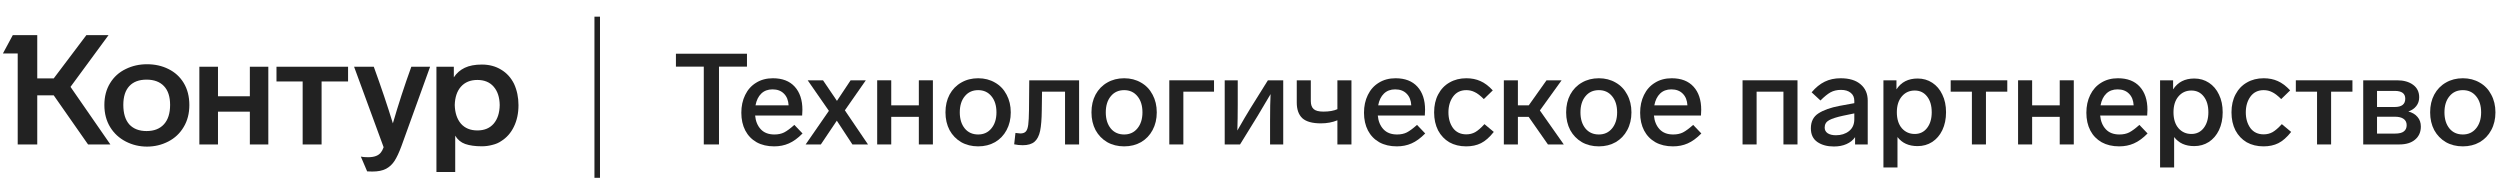
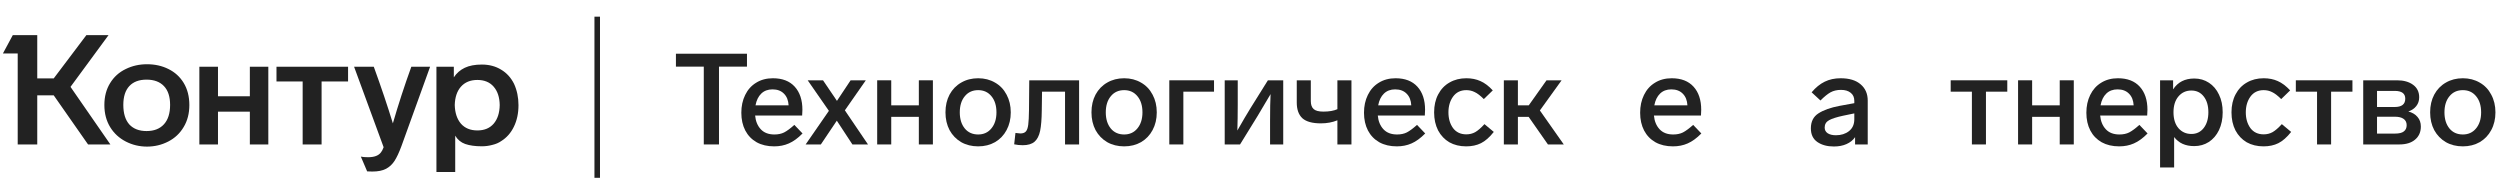
<svg xmlns="http://www.w3.org/2000/svg" width="450" height="32" viewBox="0 0 450 32" fill="none">
  <path d="M121.667 9.67H134.455V11.993H129.418V26H126.681V11.993H121.667V9.67Z" fill="#222222" />
  <path d="M144.456 24.022C143.628 24.865 142.808 25.463 141.995 25.816C141.198 26.169 140.316 26.345 139.35 26.345C138.139 26.345 137.089 26.1 136.199 25.609C135.31 25.103 134.628 24.398 134.152 23.493C133.677 22.573 133.439 21.507 133.439 20.296C133.439 19.1 133.669 18.034 134.129 17.099C134.589 16.148 135.249 15.412 136.107 14.891C136.966 14.354 137.97 14.086 139.12 14.086C140.822 14.086 142.133 14.592 143.053 15.604C143.973 16.616 144.433 18.004 144.433 19.767C144.433 20.15 144.418 20.495 144.387 20.802H135.923C136.015 21.814 136.353 22.634 136.935 23.263C137.518 23.892 138.338 24.206 139.396 24.206C140.071 24.206 140.654 24.083 141.144 23.838C141.65 23.577 142.264 23.125 142.984 22.481L144.456 24.022ZM139.051 16.087C138.223 16.087 137.549 16.34 137.027 16.846C136.506 17.352 136.161 18.057 135.992 18.962H141.949C141.903 18.073 141.627 17.375 141.121 16.869C140.615 16.348 139.925 16.087 139.051 16.087Z" fill="#222222" />
  <path d="M152.076 19.859L156.239 26H153.433L150.627 21.722L147.752 26H145.015L149.201 19.951L145.383 14.454H148.143L150.65 18.157L153.111 14.454H155.848L152.076 19.859Z" fill="#222222" />
  <path d="M167.921 14.454V26H165.391V21.032H160.423V26H157.893V14.454H160.423V18.962H165.391V14.454H167.921Z" fill="#222222" />
  <path d="M176.073 14.086C177.208 14.086 178.22 14.347 179.109 14.868C179.999 15.374 180.689 16.095 181.179 17.03C181.685 17.965 181.938 19.031 181.938 20.227C181.938 21.423 181.685 22.489 181.179 23.424C180.689 24.344 179.999 25.065 179.109 25.586C178.22 26.092 177.208 26.345 176.073 26.345C174.923 26.345 173.904 26.092 173.014 25.586C172.125 25.065 171.427 24.344 170.921 23.424C170.431 22.489 170.185 21.423 170.185 20.227C170.185 19.016 170.431 17.95 170.921 17.03C171.427 16.095 172.125 15.374 173.014 14.868C173.904 14.347 174.923 14.086 176.073 14.086ZM176.073 16.225C175.061 16.225 174.256 16.593 173.658 17.329C173.06 18.05 172.761 19.016 172.761 20.227C172.761 21.423 173.06 22.389 173.658 23.125C174.256 23.846 175.061 24.206 176.073 24.206C177.055 24.206 177.844 23.846 178.442 23.125C179.056 22.389 179.362 21.423 179.362 20.227C179.362 19.016 179.063 18.05 178.465 17.329C177.867 16.593 177.07 16.225 176.073 16.225Z" fill="#222222" />
  <path d="M184.093 26.138C183.556 26.138 183.043 26.084 182.552 25.977L182.782 23.93C183.242 23.991 183.533 24.022 183.656 24.022C184.101 24.022 184.43 23.907 184.645 23.677C184.86 23.447 185.005 23.041 185.082 22.458C185.159 21.875 185.205 20.986 185.22 19.79L185.266 14.454H194.236V26H191.706V16.501H187.566L187.52 19.836C187.505 21.431 187.405 22.673 187.221 23.562C187.037 24.436 186.7 25.088 186.209 25.517C185.718 25.931 185.013 26.138 184.093 26.138Z" fill="#222222" />
-   <path d="M202.353 14.086C203.487 14.086 204.499 14.347 205.389 14.868C206.278 15.374 206.968 16.095 207.459 17.03C207.965 17.965 208.218 19.031 208.218 20.227C208.218 21.423 207.965 22.489 207.459 23.424C206.968 24.344 206.278 25.065 205.389 25.586C204.499 26.092 203.487 26.345 202.353 26.345C201.203 26.345 200.183 26.092 199.294 25.586C198.404 25.065 197.707 24.344 197.201 23.424C196.71 22.489 196.465 21.423 196.465 20.227C196.465 19.016 196.71 17.95 197.201 17.03C197.707 16.095 198.404 15.374 199.294 14.868C200.183 14.347 201.203 14.086 202.353 14.086ZM202.353 16.225C201.341 16.225 200.536 16.593 199.938 17.329C199.34 18.05 199.041 19.016 199.041 20.227C199.041 21.423 199.34 22.389 199.938 23.125C200.536 23.846 201.341 24.206 202.353 24.206C203.334 24.206 204.124 23.846 204.722 23.125C205.335 22.389 205.642 21.423 205.642 20.227C205.642 19.016 205.343 18.05 204.745 17.329C204.147 16.593 203.349 16.225 202.353 16.225Z" fill="#222222" />
+   <path d="M202.353 14.086C203.487 14.086 204.499 14.347 205.389 14.868C206.278 15.374 206.968 16.095 207.459 17.03C207.965 17.965 208.218 19.031 208.218 20.227C208.218 21.423 207.965 22.489 207.459 23.424C206.968 24.344 206.278 25.065 205.389 25.586C204.499 26.092 203.487 26.345 202.353 26.345C201.203 26.345 200.183 26.092 199.294 25.586C198.404 25.065 197.707 24.344 197.201 23.424C196.71 22.489 196.465 21.423 196.465 20.227C196.465 19.016 196.71 17.95 197.201 17.03C197.707 16.095 198.404 15.374 199.294 14.868C200.183 14.347 201.203 14.086 202.353 14.086M202.353 16.225C201.341 16.225 200.536 16.593 199.938 17.329C199.34 18.05 199.041 19.016 199.041 20.227C199.041 21.423 199.34 22.389 199.938 23.125C200.536 23.846 201.341 24.206 202.353 24.206C203.334 24.206 204.124 23.846 204.722 23.125C205.335 22.389 205.642 21.423 205.642 20.227C205.642 19.016 205.343 18.05 204.745 17.329C204.147 16.593 203.349 16.225 202.353 16.225Z" fill="#222222" />
  <path d="M218.524 14.454V16.501H213.004V26H210.474V14.454H218.524Z" fill="#222222" />
  <path d="M228.221 14.454H230.981V26H228.612V21.768C228.612 19.698 228.642 18.088 228.704 16.938C227.86 18.395 227.078 19.713 226.358 20.894L223.207 26H220.447V14.454H222.793V18.916C222.793 20.603 222.77 22.128 222.724 23.493C223.72 21.745 224.495 20.426 225.047 19.537L228.221 14.454Z" fill="#222222" />
  <path d="M240.731 14.454H243.261V26H240.731V21.653C239.842 22.021 238.853 22.205 237.764 22.205C236.231 22.205 235.119 21.898 234.429 21.285C233.754 20.656 233.417 19.713 233.417 18.456V14.454H235.947V18.203C235.947 18.847 236.116 19.322 236.453 19.629C236.79 19.936 237.373 20.089 238.201 20.089C239.244 20.089 240.087 19.943 240.731 19.652V14.454Z" fill="#222222" />
  <path d="M256.536 24.022C255.708 24.865 254.888 25.463 254.075 25.816C253.278 26.169 252.396 26.345 251.43 26.345C250.219 26.345 249.169 26.1 248.279 25.609C247.39 25.103 246.708 24.398 246.232 23.493C245.757 22.573 245.519 21.507 245.519 20.296C245.519 19.1 245.749 18.034 246.209 17.099C246.669 16.148 247.329 15.412 248.187 14.891C249.046 14.354 250.05 14.086 251.2 14.086C252.902 14.086 254.213 14.592 255.133 15.604C256.053 16.616 256.513 18.004 256.513 19.767C256.513 20.15 256.498 20.495 256.467 20.802H248.003C248.095 21.814 248.433 22.634 249.015 23.263C249.598 23.892 250.418 24.206 251.476 24.206C252.151 24.206 252.734 24.083 253.224 23.838C253.73 23.577 254.344 23.125 255.064 22.481L256.536 24.022ZM251.131 16.087C250.303 16.087 249.629 16.34 249.107 16.846C248.586 17.352 248.241 18.057 248.072 18.962H254.029C253.983 18.073 253.707 17.375 253.201 16.869C252.695 16.348 252.005 16.087 251.131 16.087Z" fill="#222222" />
  <path d="M267.089 17.835C266.461 17.206 265.909 16.785 265.433 16.57C264.973 16.34 264.475 16.225 263.938 16.225C262.911 16.225 262.114 16.616 261.546 17.398C260.994 18.165 260.718 19.108 260.718 20.227C260.718 21.346 260.994 22.289 261.546 23.056C262.114 23.807 262.911 24.183 263.938 24.183C264.521 24.183 265.05 24.053 265.525 23.792C266.016 23.516 266.576 23.033 267.204 22.343L268.883 23.746C268.117 24.712 267.35 25.387 266.583 25.77C265.817 26.153 264.927 26.345 263.915 26.345C262.765 26.345 261.753 26.1 260.879 25.609C260.021 25.103 259.346 24.39 258.855 23.47C258.38 22.535 258.142 21.454 258.142 20.227C258.142 18.985 258.388 17.904 258.878 16.984C259.369 16.049 260.051 15.336 260.925 14.845C261.799 14.339 262.804 14.086 263.938 14.086C264.889 14.086 265.732 14.255 266.468 14.592C267.22 14.914 267.963 15.474 268.699 16.271L267.089 17.835Z" fill="#222222" />
  <path d="M281.479 26H278.627L275.154 21.032H273.222V26H270.692V14.454H273.222V18.962H275.177L278.374 14.454H281.088L277.178 19.882L281.479 26Z" fill="#222222" />
-   <path d="M287.794 14.086C288.929 14.086 289.941 14.347 290.83 14.868C291.719 15.374 292.409 16.095 292.9 17.03C293.406 17.965 293.659 19.031 293.659 20.227C293.659 21.423 293.406 22.489 292.9 23.424C292.409 24.344 291.719 25.065 290.83 25.586C289.941 26.092 288.929 26.345 287.794 26.345C286.644 26.345 285.624 26.092 284.735 25.586C283.846 25.065 283.148 24.344 282.642 23.424C282.151 22.489 281.906 21.423 281.906 20.227C281.906 19.016 282.151 17.95 282.642 17.03C283.148 16.095 283.846 15.374 284.735 14.868C285.624 14.347 286.644 14.086 287.794 14.086ZM287.794 16.225C286.782 16.225 285.977 16.593 285.379 17.329C284.781 18.05 284.482 19.016 284.482 20.227C284.482 21.423 284.781 22.389 285.379 23.125C285.977 23.846 286.782 24.206 287.794 24.206C288.775 24.206 289.565 23.846 290.163 23.125C290.776 22.389 291.083 21.423 291.083 20.227C291.083 19.016 290.784 18.05 290.186 17.329C289.588 16.593 288.791 16.225 287.794 16.225Z" fill="#222222" />
  <path d="M306.242 24.022C305.414 24.865 304.594 25.463 303.781 25.816C302.984 26.169 302.102 26.345 301.136 26.345C299.925 26.345 298.875 26.1 297.985 25.609C297.096 25.103 296.414 24.398 295.938 23.493C295.463 22.573 295.225 21.507 295.225 20.296C295.225 19.1 295.455 18.034 295.915 17.099C296.375 16.148 297.035 15.412 297.893 14.891C298.752 14.354 299.756 14.086 300.906 14.086C302.608 14.086 303.919 14.592 304.839 15.604C305.759 16.616 306.219 18.004 306.219 19.767C306.219 20.15 306.204 20.495 306.173 20.802H297.709C297.801 21.814 298.139 22.634 298.721 23.263C299.304 23.892 300.124 24.206 301.182 24.206C301.857 24.206 302.44 24.083 302.93 23.838C303.436 23.577 304.05 23.125 304.77 22.481L306.242 24.022ZM300.837 16.087C300.009 16.087 299.335 16.34 298.813 16.846C298.292 17.352 297.947 18.057 297.778 18.962H303.735C303.689 18.073 303.413 17.375 302.907 16.869C302.401 16.348 301.711 16.087 300.837 16.087Z" fill="#222222" />
-   <path d="M316.189 26H313.659V14.454H323.549V26H321.019V16.501H316.189V26Z" fill="#222222" />
  <path d="M331.315 14.086C332.879 14.086 334.082 14.454 334.926 15.19C335.769 15.911 336.191 16.884 336.191 18.111V26H333.914V24.689C333.546 25.226 333.032 25.64 332.373 25.931C331.729 26.222 330.97 26.368 330.096 26.368C328.9 26.368 327.911 26.1 327.129 25.563C326.347 25.026 325.956 24.206 325.956 23.102C325.956 21.891 326.408 20.994 327.313 20.411C328.233 19.813 329.505 19.361 331.131 19.054L333.776 18.571V18.157C333.776 17.528 333.561 17.045 333.132 16.708C332.702 16.355 332.12 16.179 331.384 16.179C330.663 16.179 330.034 16.325 329.498 16.616C328.976 16.907 328.371 17.398 327.681 18.088L326.094 16.616C326.814 15.757 327.596 15.121 328.44 14.707C329.283 14.293 330.241 14.086 331.315 14.086ZM330.464 24.344C331.399 24.344 332.181 24.099 332.81 23.608C333.454 23.102 333.776 22.389 333.776 21.469V20.411L331.775 20.825C330.625 21.07 329.781 21.339 329.245 21.63C328.708 21.921 328.44 22.366 328.44 22.964C328.44 23.393 328.616 23.731 328.969 23.976C329.337 24.221 329.835 24.344 330.464 24.344Z" fill="#222222" />
-   <path d="M345.181 14.132C346.162 14.132 347.036 14.385 347.803 14.891C348.585 15.397 349.19 16.11 349.62 17.03C350.064 17.935 350.287 18.993 350.287 20.204C350.287 21.415 350.064 22.489 349.62 23.424C349.175 24.344 348.562 25.057 347.78 25.563C347.013 26.054 346.139 26.299 345.158 26.299C343.578 26.299 342.375 25.755 341.547 24.666V30.14H339.017V14.454H341.363V16.087C342.206 14.784 343.479 14.132 345.181 14.132ZM344.652 24.114C345.572 24.114 346.308 23.761 346.86 23.056C347.427 22.335 347.711 21.385 347.711 20.204C347.711 19.023 347.435 18.08 346.883 17.375C346.331 16.654 345.587 16.294 344.652 16.294C343.701 16.294 342.927 16.647 342.329 17.352C341.731 18.057 341.432 19.008 341.432 20.204C341.432 21.415 341.731 22.374 342.329 23.079C342.942 23.769 343.716 24.114 344.652 24.114Z" fill="#222222" />
  <path d="M361.312 14.454V16.501H357.471V26H354.941V16.501H351.123V14.454H361.312Z" fill="#222222" />
  <path d="M373.281 14.454V26H370.751V21.032H365.783V26H363.253V14.454H365.783V18.962H370.751V14.454H373.281Z" fill="#222222" />
  <path d="M386.563 24.022C385.735 24.865 384.914 25.463 384.102 25.816C383.304 26.169 382.423 26.345 381.457 26.345C380.245 26.345 379.195 26.1 378.306 25.609C377.416 25.103 376.734 24.398 376.259 23.493C375.783 22.573 375.546 21.507 375.546 20.296C375.546 19.1 375.776 18.034 376.236 17.099C376.696 16.148 377.355 15.412 378.214 14.891C379.072 14.354 380.077 14.086 381.227 14.086C382.929 14.086 384.24 14.592 385.16 15.604C386.08 16.616 386.54 18.004 386.54 19.767C386.54 20.15 386.524 20.495 386.494 20.802H378.03C378.122 21.814 378.459 22.634 379.042 23.263C379.624 23.892 380.445 24.206 381.503 24.206C382.177 24.206 382.76 24.083 383.251 23.838C383.757 23.577 384.37 23.125 385.091 22.481L386.563 24.022ZM381.158 16.087C380.33 16.087 379.655 16.34 379.134 16.846C378.612 17.352 378.267 18.057 378.099 18.962H384.056C384.01 18.073 383.734 17.375 383.228 16.869C382.722 16.348 382.032 16.087 381.158 16.087Z" fill="#222222" />
  <path d="M394.977 14.132C395.958 14.132 396.832 14.385 397.599 14.891C398.381 15.397 398.986 16.11 399.416 17.03C399.86 17.935 400.083 18.993 400.083 20.204C400.083 21.415 399.86 22.489 399.416 23.424C398.971 24.344 398.358 25.057 397.576 25.563C396.809 26.054 395.935 26.299 394.954 26.299C393.374 26.299 392.171 25.755 391.343 24.666V30.14H388.813V14.454H391.159V16.087C392.002 14.784 393.275 14.132 394.977 14.132ZM394.448 24.114C395.368 24.114 396.104 23.761 396.656 23.056C397.223 22.335 397.507 21.385 397.507 20.204C397.507 19.023 397.231 18.08 396.679 17.375C396.127 16.654 395.383 16.294 394.448 16.294C393.497 16.294 392.723 16.647 392.125 17.352C391.527 18.057 391.228 19.008 391.228 20.204C391.228 21.415 391.527 22.374 392.125 23.079C392.738 23.769 393.512 24.114 394.448 24.114Z" fill="#222222" />
  <path d="M410.615 17.835C409.986 17.206 409.434 16.785 408.959 16.57C408.499 16.34 408 16.225 407.464 16.225C406.436 16.225 405.639 16.616 405.072 17.398C404.52 18.165 404.244 19.108 404.244 20.227C404.244 21.346 404.52 22.289 405.072 23.056C405.639 23.807 406.436 24.183 407.464 24.183C408.046 24.183 408.575 24.053 409.051 23.792C409.541 23.516 410.101 23.033 410.73 22.343L412.409 23.746C411.642 24.712 410.875 25.387 410.109 25.77C409.342 26.153 408.453 26.345 407.441 26.345C406.291 26.345 405.279 26.1 404.405 25.609C403.546 25.103 402.871 24.39 402.381 23.47C401.905 22.535 401.668 21.454 401.668 20.227C401.668 18.985 401.913 17.904 402.404 16.984C402.894 16.049 403.577 15.336 404.451 14.845C405.325 14.339 406.329 14.086 407.464 14.086C408.414 14.086 409.258 14.255 409.994 14.592C410.745 14.914 411.489 15.474 412.225 16.271L410.615 17.835Z" fill="#222222" />
  <path d="M423.439 14.454V16.501H419.598V26H417.068V16.501H413.25V14.454H423.439Z" fill="#222222" />
  <path d="M433.499 20.066C434.205 20.25 434.757 20.58 435.155 21.055C435.554 21.515 435.753 22.09 435.753 22.78C435.753 23.761 435.408 24.543 434.718 25.126C434.044 25.709 433.093 26 431.866 26H425.38V14.454H431.475C432.656 14.454 433.614 14.722 434.35 15.259C435.086 15.796 435.454 16.547 435.454 17.513C435.454 18.126 435.278 18.655 434.925 19.1C434.573 19.545 434.097 19.867 433.499 20.066ZM427.864 16.363V19.261H431.038C432.311 19.261 432.947 18.763 432.947 17.766C432.947 16.831 432.319 16.363 431.061 16.363H427.864ZM431.107 24.045C431.843 24.045 432.372 23.915 432.694 23.654C433.032 23.393 433.2 23.018 433.2 22.527C433.2 22.036 433.016 21.661 432.648 21.4C432.296 21.139 431.767 21.009 431.061 21.009H427.864V24.045H431.107Z" fill="#222222" />
  <path d="M443.314 14.086C444.448 14.086 445.46 14.347 446.35 14.868C447.239 15.374 447.929 16.095 448.42 17.03C448.926 17.965 449.179 19.031 449.179 20.227C449.179 21.423 448.926 22.489 448.42 23.424C447.929 24.344 447.239 25.065 446.35 25.586C445.46 26.092 444.448 26.345 443.314 26.345C442.164 26.345 441.144 26.092 440.255 25.586C439.365 25.065 438.668 24.344 438.162 23.424C437.671 22.489 437.426 21.423 437.426 20.227C437.426 19.016 437.671 17.95 438.162 17.03C438.668 16.095 439.365 15.374 440.255 14.868C441.144 14.347 442.164 14.086 443.314 14.086ZM443.314 16.225C442.302 16.225 441.497 16.593 440.899 17.329C440.301 18.05 440.002 19.016 440.002 20.227C440.002 21.423 440.301 22.389 440.899 23.125C441.497 23.846 442.302 24.206 443.314 24.206C444.295 24.206 445.085 23.846 445.683 23.125C446.296 22.389 446.603 21.423 446.603 20.227C446.603 19.016 446.304 18.05 445.706 17.329C445.108 16.593 444.31 16.225 443.314 16.225Z" fill="#222222" />
  <rect x="107" y="3" width="1" height="29" fill="#222222" />
  <path d="M18.787 18.907C18.787 17.392 19.129 16.08 19.813 14.972C20.496 13.845 21.438 12.995 22.639 12.422C23.803 11.85 25.078 11.563 26.463 11.563C27.886 11.563 29.169 11.85 30.315 12.422C31.479 12.995 32.393 13.826 33.058 14.916C33.742 16.043 34.083 17.373 34.083 18.907C34.083 20.421 33.742 21.742 33.058 22.869C32.393 23.996 31.469 24.864 30.287 25.474C29.105 26.083 27.83 26.388 26.463 26.388C25.096 26.388 23.821 26.083 22.639 25.474C21.457 24.864 20.524 24.005 19.84 22.897C19.138 21.751 18.787 20.421 18.787 18.907ZM81.939 30.96H78.558V12.007H81.689V13.919C82.188 13.161 82.844 12.589 83.656 12.201C84.469 11.813 85.495 11.619 86.732 11.619C88.044 11.619 89.198 11.924 90.196 12.533C91.194 13.124 91.969 13.974 92.524 15.082C93.059 16.246 93.327 17.53 93.327 18.934C93.327 20.394 93.05 21.687 92.496 22.814C91.96 23.922 91.203 24.781 90.224 25.391C89.78 25.705 89.245 25.936 88.617 26.083C88.007 26.25 87.379 26.333 86.732 26.333C85.531 26.333 84.534 26.194 83.74 25.917C82.964 25.64 82.363 25.141 81.939 24.421V30.96ZM69.053 26.499L63.733 12.007H67.28C68.628 15.72 69.774 19.119 70.716 22.204C71.695 18.823 72.803 15.424 74.041 12.007H77.422L72.268 26.277C71.824 27.478 71.399 28.383 70.993 28.993C70.587 29.603 70.088 30.064 69.497 30.378C68.869 30.711 68.046 30.877 67.031 30.877C66.439 30.877 66.125 30.868 66.088 30.849L64.952 28.189C65.266 28.263 65.7 28.3 66.255 28.3C67.382 28.3 68.157 28.005 68.582 27.413C68.749 27.21 68.906 26.905 69.053 26.499ZM22.196 18.879C22.196 20.412 22.556 21.585 23.276 22.398C24.015 23.192 25.05 23.59 26.38 23.59C27.729 23.59 28.772 23.183 29.511 22.37C30.25 21.557 30.619 20.394 30.619 18.879C30.619 17.401 30.25 16.274 29.511 15.498C28.772 14.722 27.729 14.334 26.38 14.334C25.031 14.334 23.997 14.722 23.276 15.498C22.556 16.274 22.196 17.401 22.196 18.879ZM81.855 18.907C81.892 20.311 82.262 21.428 82.964 22.259C83.684 23.072 84.672 23.479 85.929 23.479C87.185 23.479 88.164 23.072 88.866 22.259C89.568 21.428 89.928 20.311 89.947 18.907C89.928 17.521 89.568 16.422 88.866 15.609C88.164 14.796 87.185 14.39 85.929 14.39C84.672 14.39 83.684 14.796 82.964 15.609C82.262 16.403 81.892 17.503 81.855 18.907ZM15.545 6.326H19.535L12.691 15.637L19.868 26H15.85L9.671 17.161H6.706V26H3.187V9.624H0.526L2.3 6.326H6.706V14.113H9.671L15.545 6.326ZM39.237 26H35.884V12.007H39.237V17.327H44.973V12.007H48.298V26H44.973V20.098H39.237V26ZM54.478 14.667H49.767V12.007H62.652V14.667H57.886V26H54.478V14.667Z" fill="#222222" />
</svg>